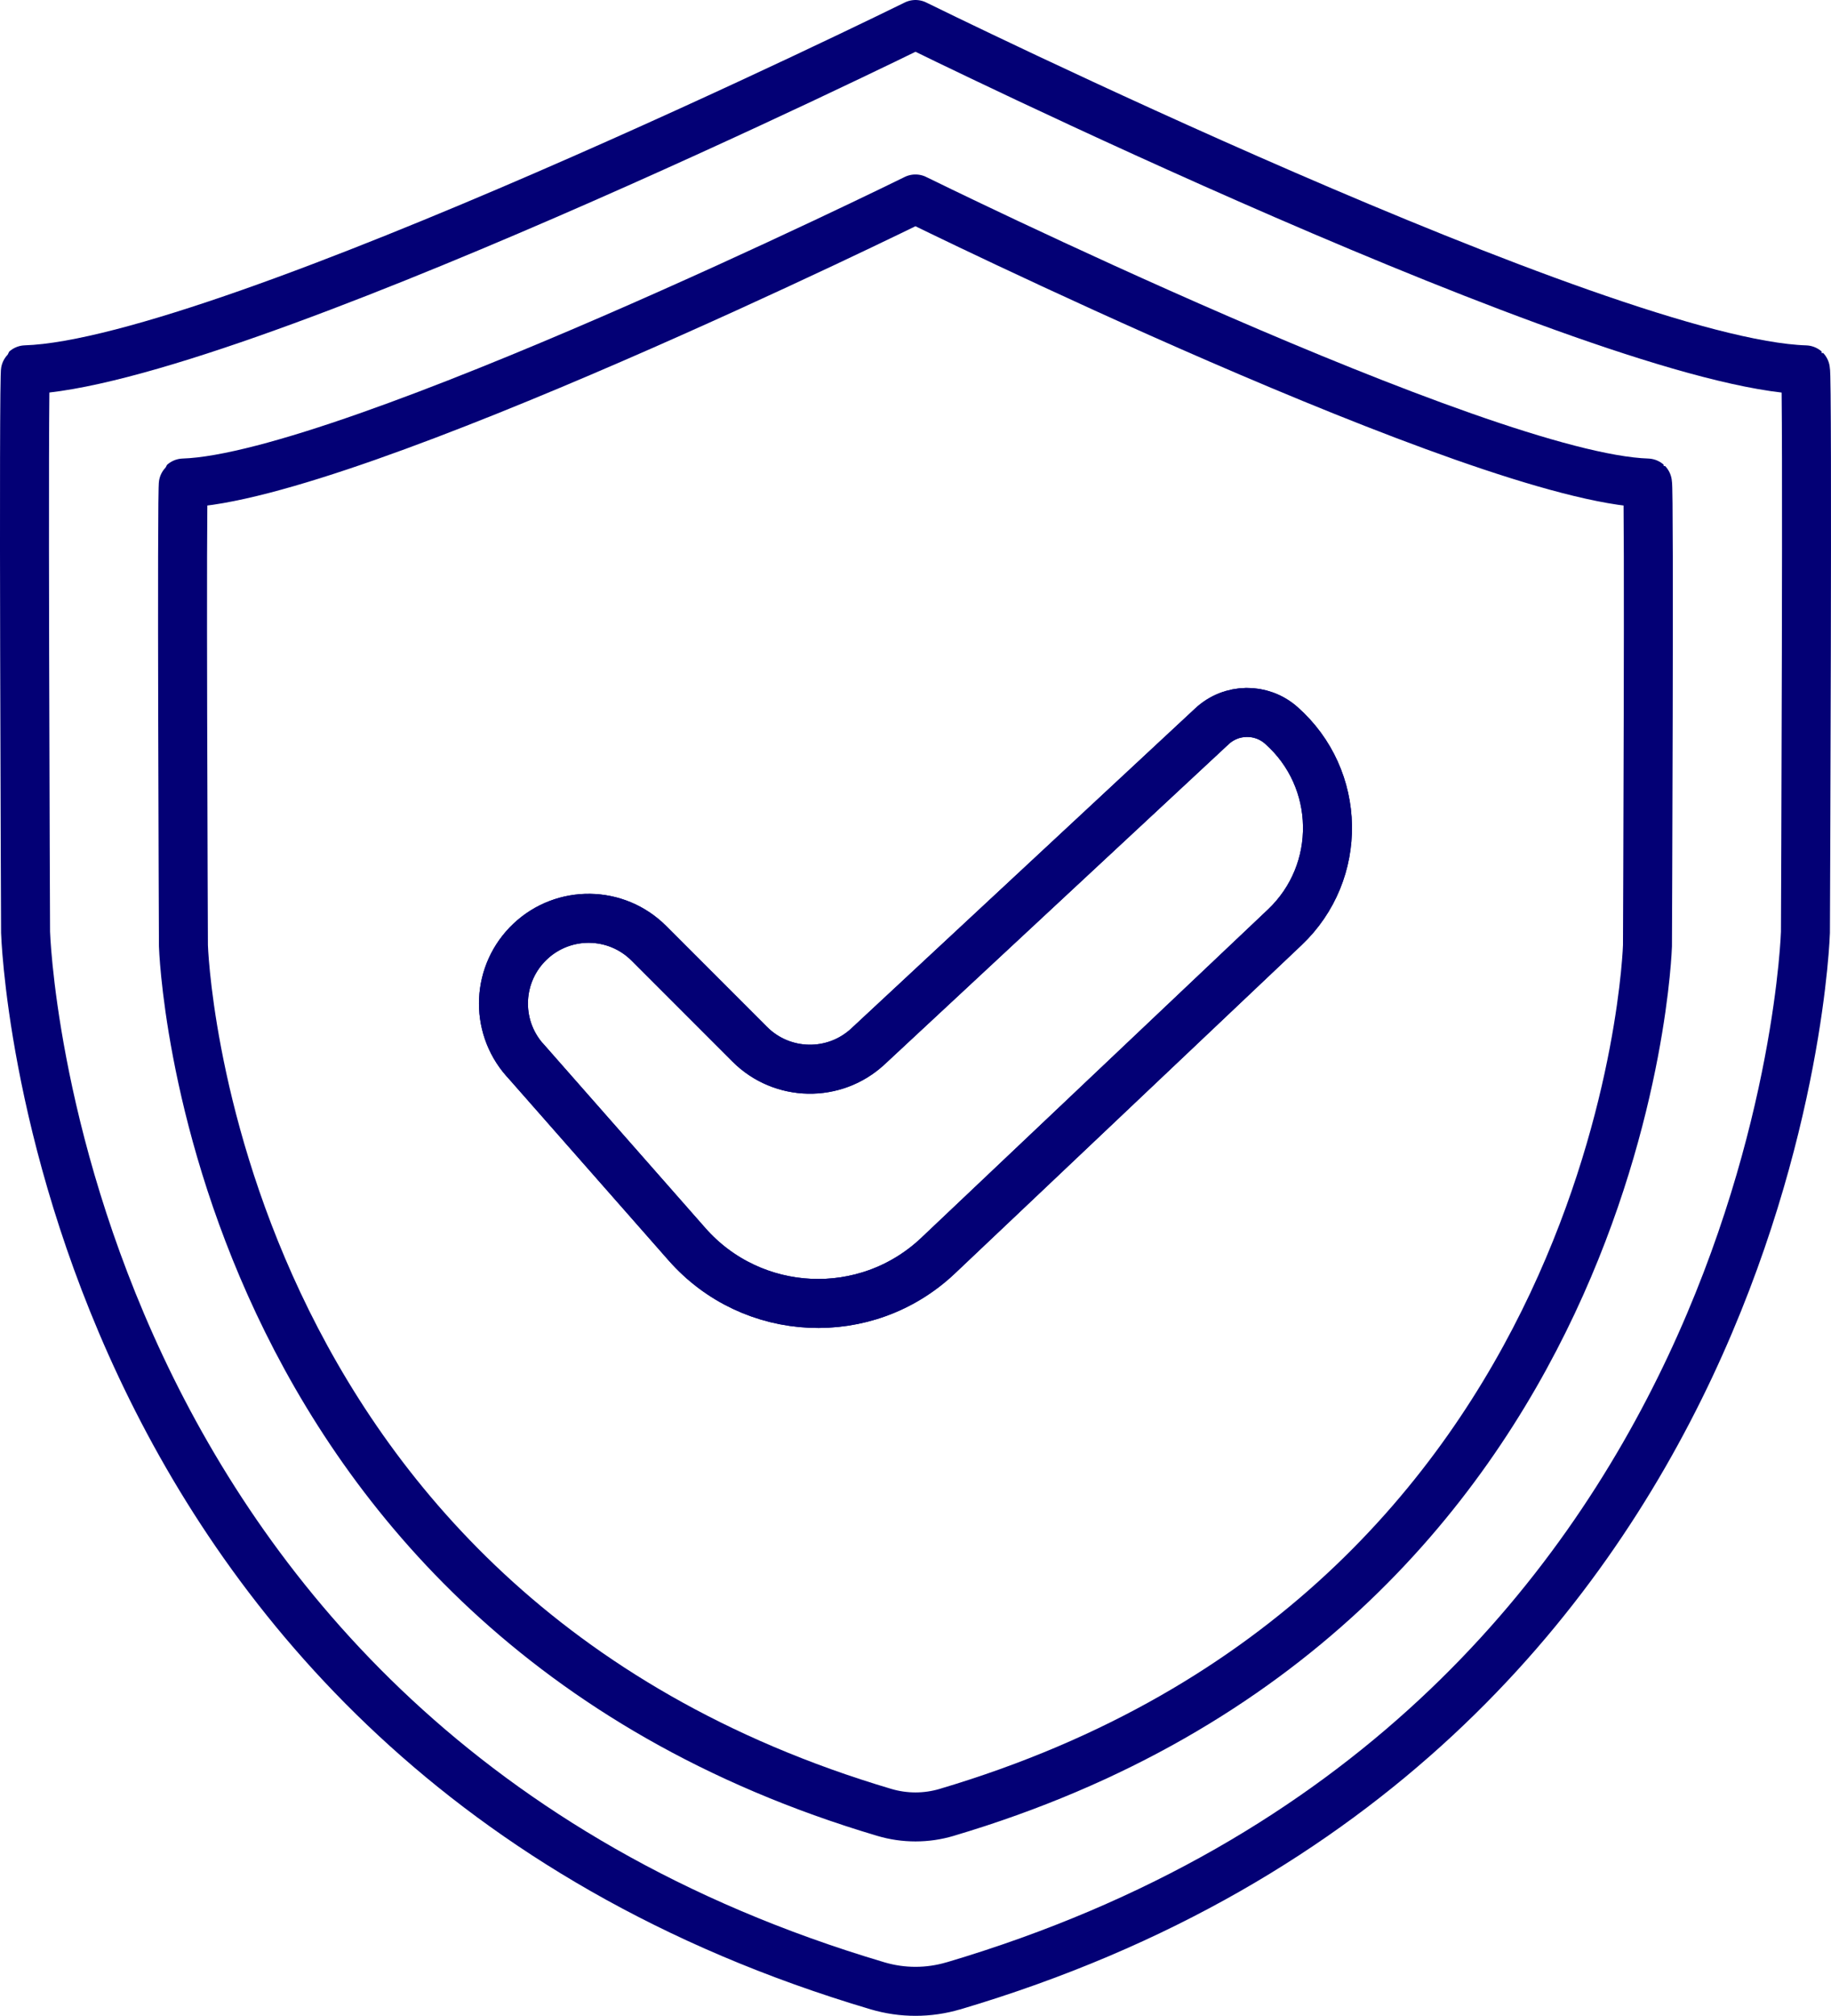
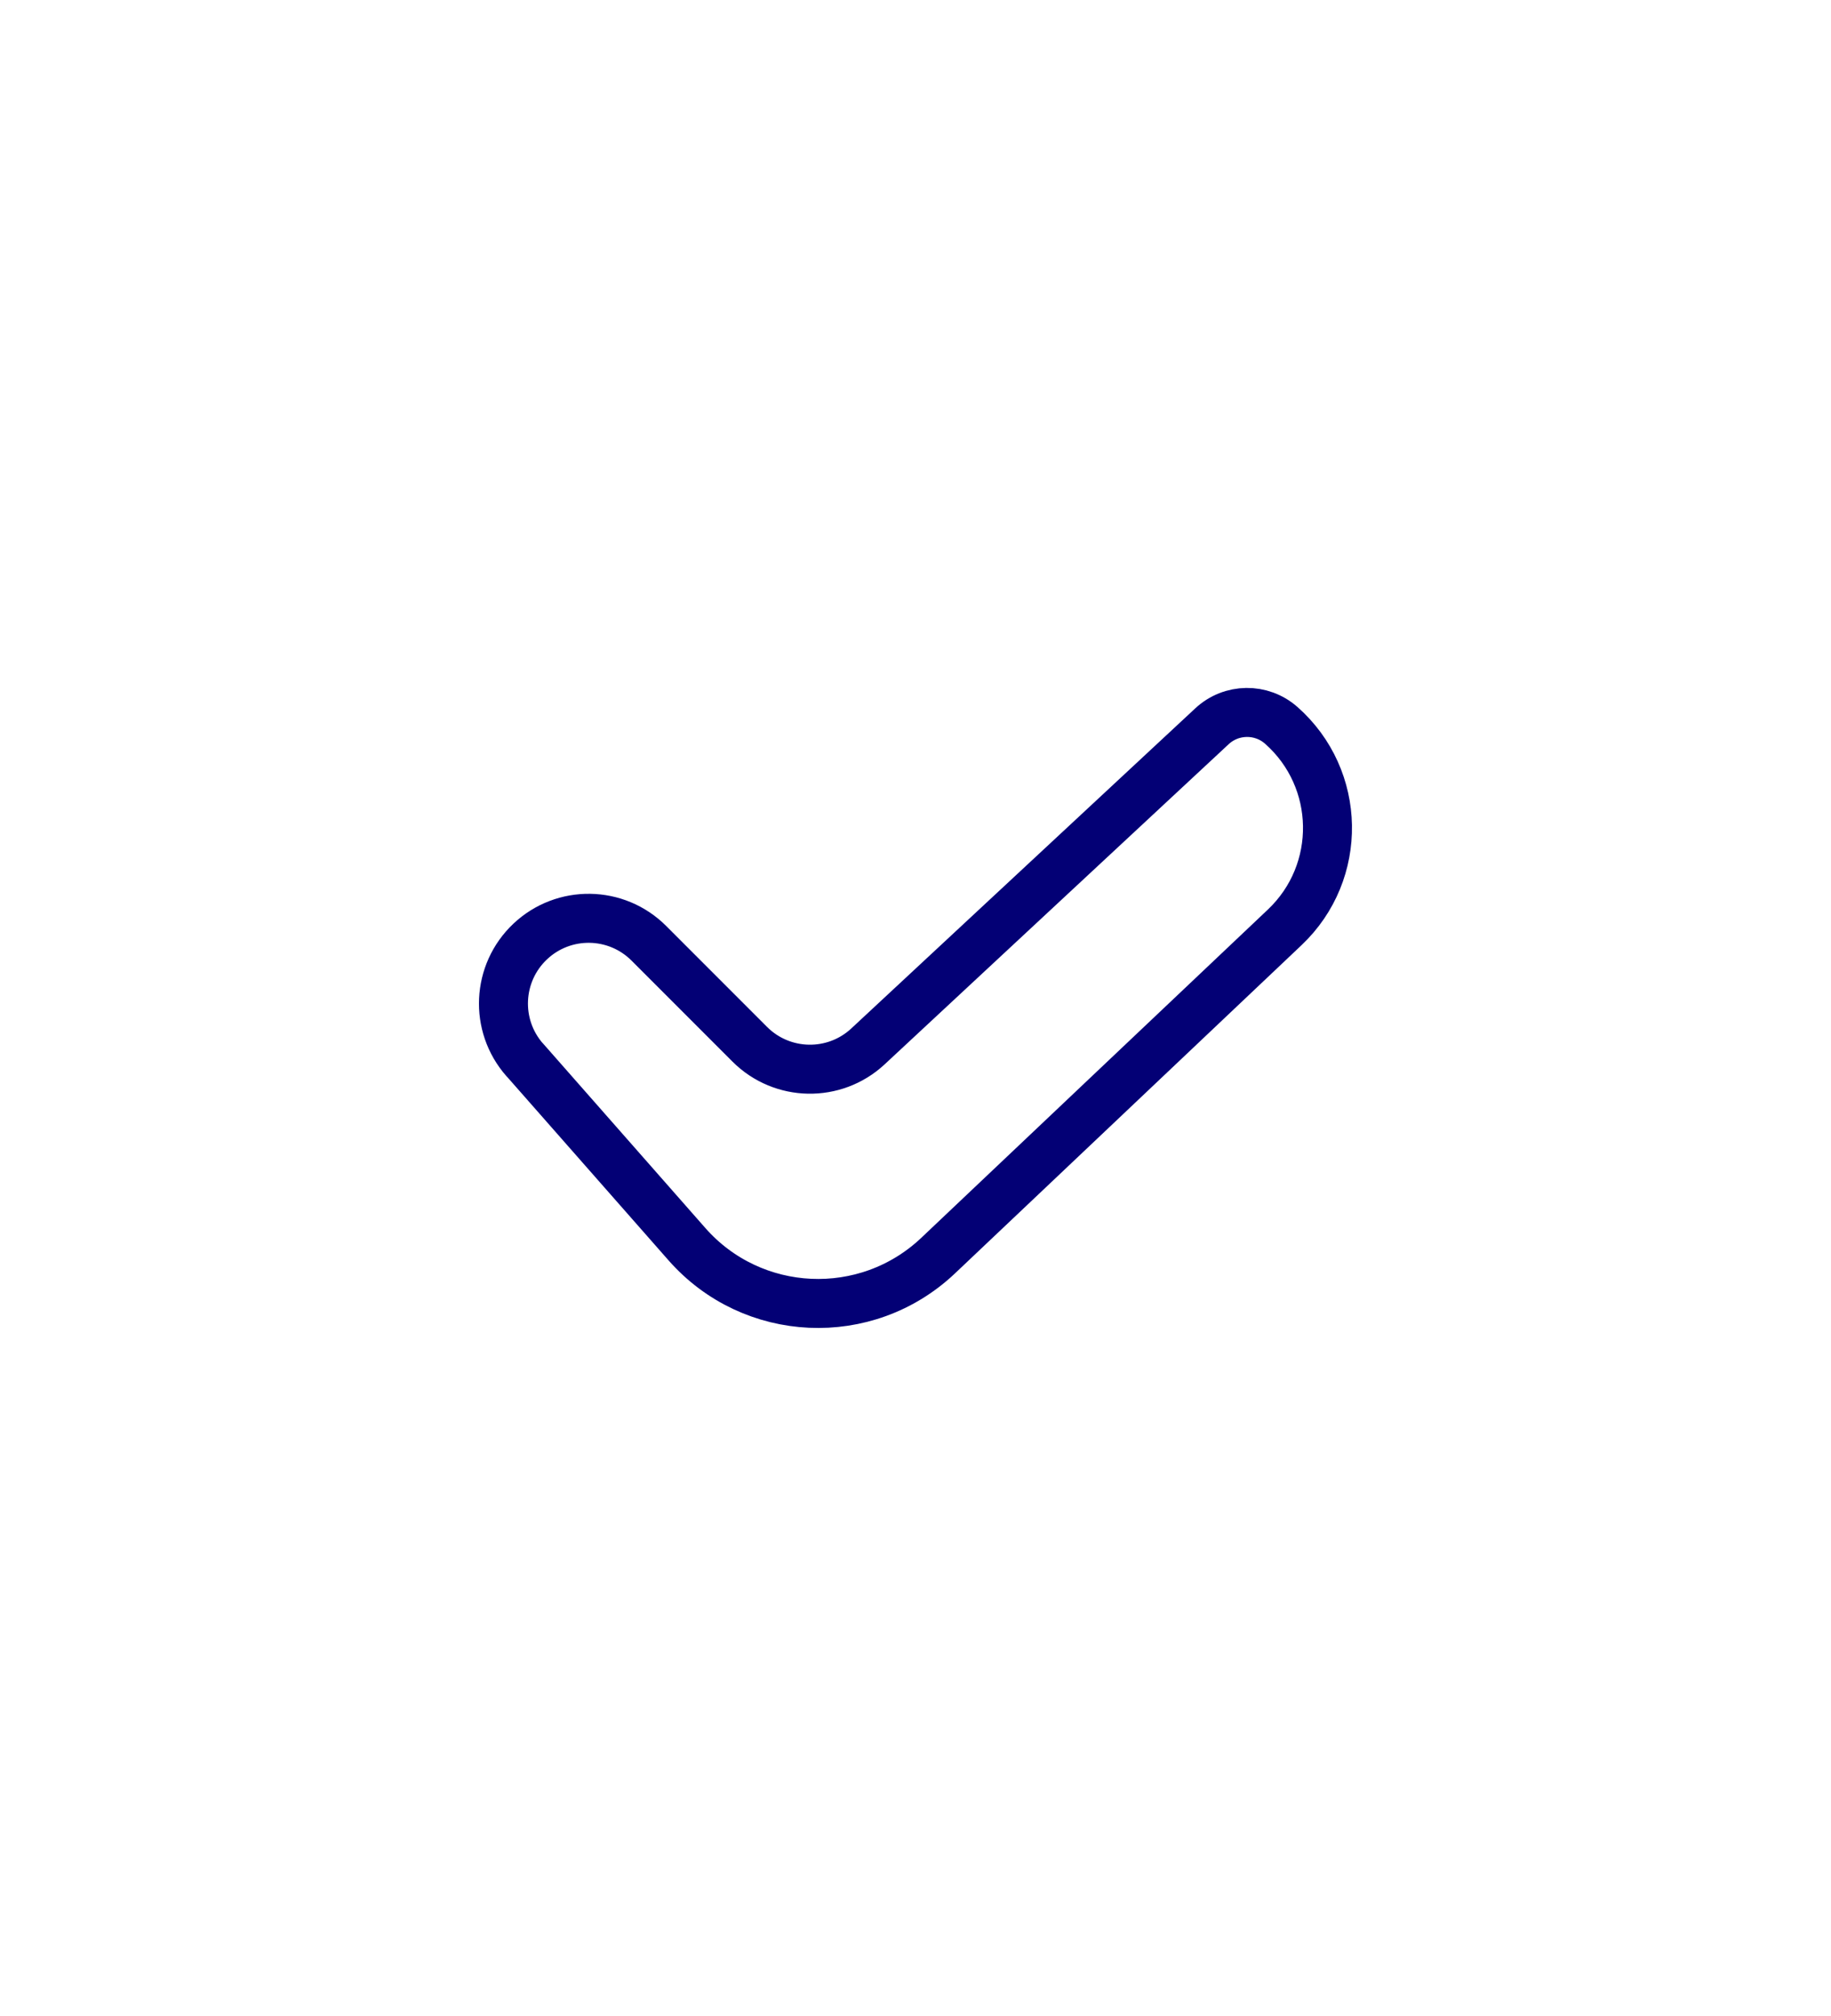
<svg xmlns="http://www.w3.org/2000/svg" id="Ebene_2" viewBox="0 0 373.82 411.33">
  <defs>
    <style>.cls-1{fill:none;stroke:#030075;stroke-linecap:round;stroke-linejoin:round;stroke-width:10px;}</style>
  </defs>
  <g id="Layer_1">
    <g>
      <path class="cls-1" d="M107.13,216.24l33.11,37.62c13.35,15.17,36.62,16.23,51.29,2.34l70.77-66.99c11.91-11.28,11.58-30.34-.71-41.2h0c-4.06-3.59-10.18-3.51-14.15,.18l-70.23,65.32c-6.85,6.37-17.52,6.18-24.14-.44l-20.6-20.6c-6.65-6.65-17.37-6.81-24.21-.37h0c-6.83,6.43-7.33,17.11-1.14,24.15Z" />
-       <path class="cls-1" d="M194.63,405.2c-5.04,1.49-10.4,1.49-15.45,0C10.08,355.07,5.22,190.22,5.22,190.22c0,0-.5-114.31,0-114.76C46.48,74.14,186.69,5.11,186.69,5.11l.22-.11c.11,.05,.22,.11,.22,.11,0,0,140.2,69.03,181.47,70.36,.5,.44,0,114.76,0,114.76,0,0-4.86,164.85-173.97,214.98Z" />
-       <path class="cls-1" d="M193.26,369.81c-4.15,1.23-8.56,1.23-12.71,0C41.45,328.57,37.45,192.96,37.45,192.96c0,0-.41-94.03,0-94.4,33.94-1.09,149.27-57.87,149.27-57.87l.18-.09c.09,.04,.18,.09,.18,.09,0,0,115.33,56.78,149.27,57.87,.41,.36,0,94.4,0,94.4,0,0-3.99,135.61-143.1,176.85Z" />
-       <path class="cls-1" d="M107.13,216.24l33.11,37.62c13.35,15.17,36.62,16.23,51.29,2.34l70.77-66.99c11.91-11.28,11.58-30.34-.71-41.2h0c-4.06-3.59-10.18-3.51-14.15,.18l-70.23,65.32c-6.85,6.37-17.52,6.18-24.14-.44l-20.6-20.6c-6.65-6.65-17.37-6.81-24.21-.37h0c-6.83,6.43-7.33,17.11-1.14,24.15Z" />
    </g>
  </g>
</svg>